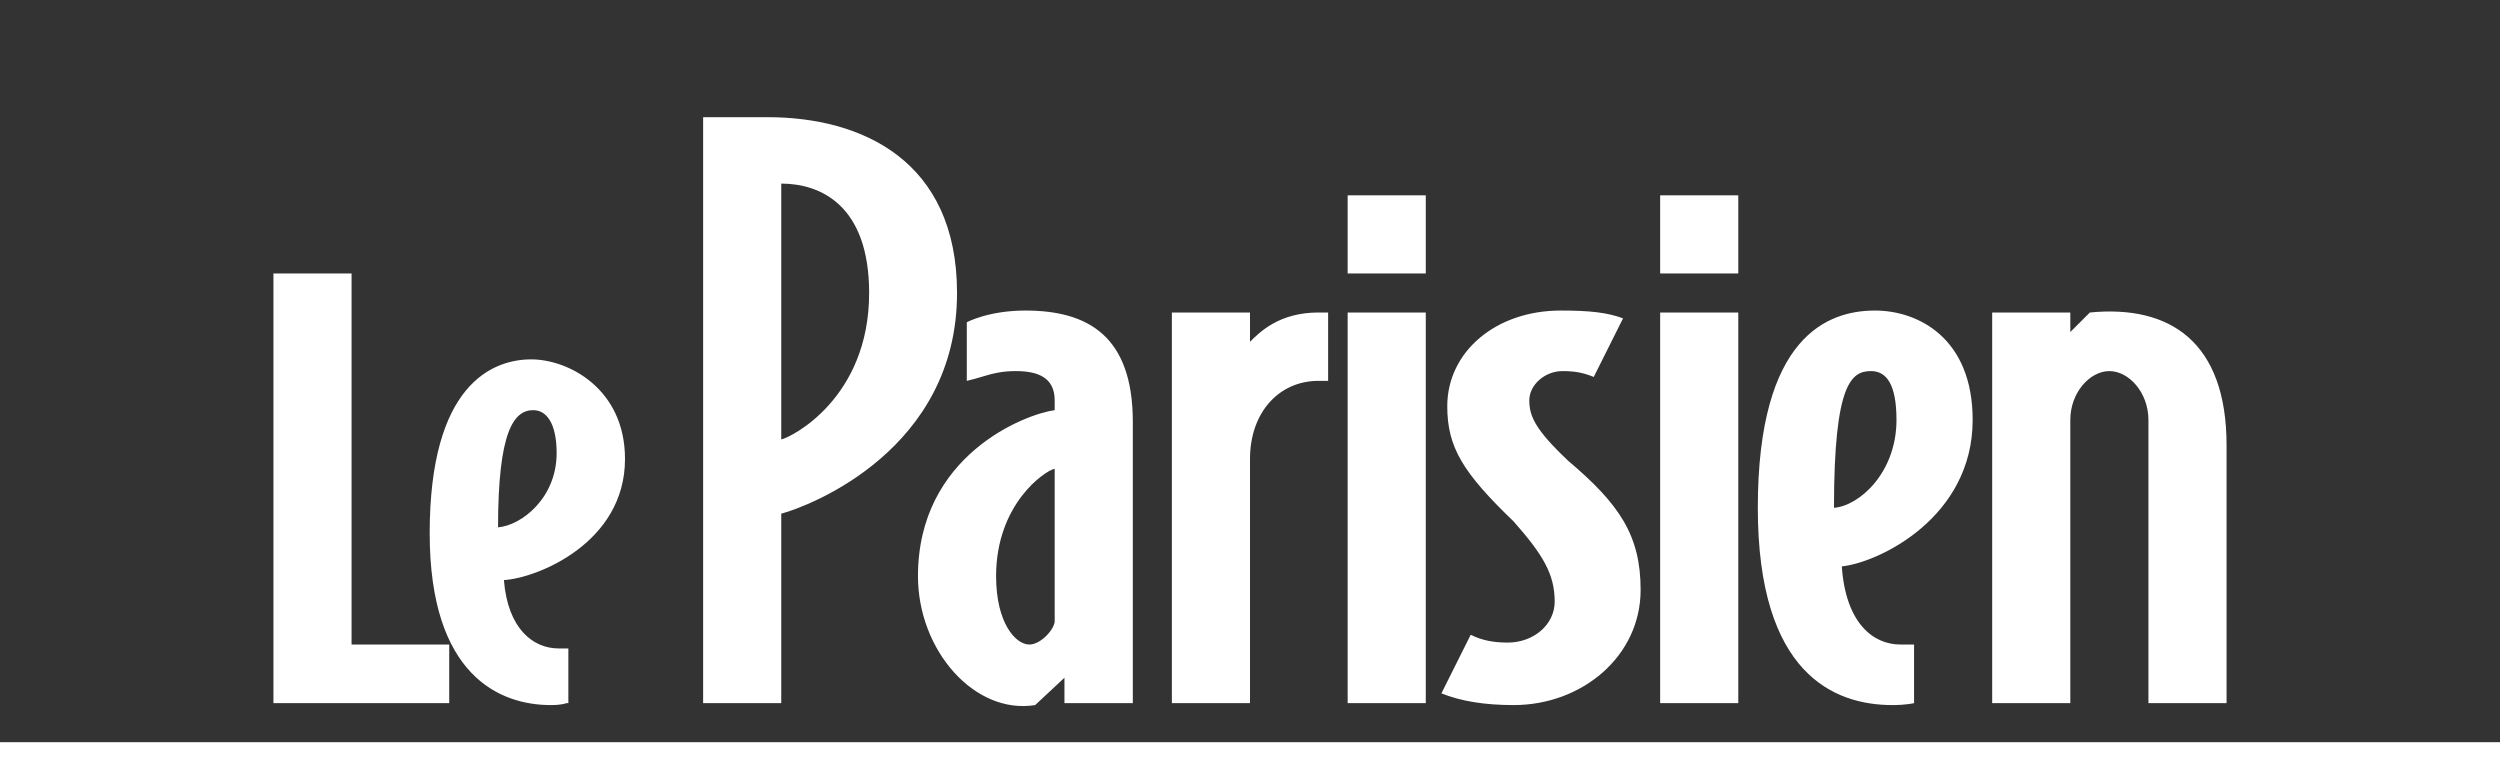
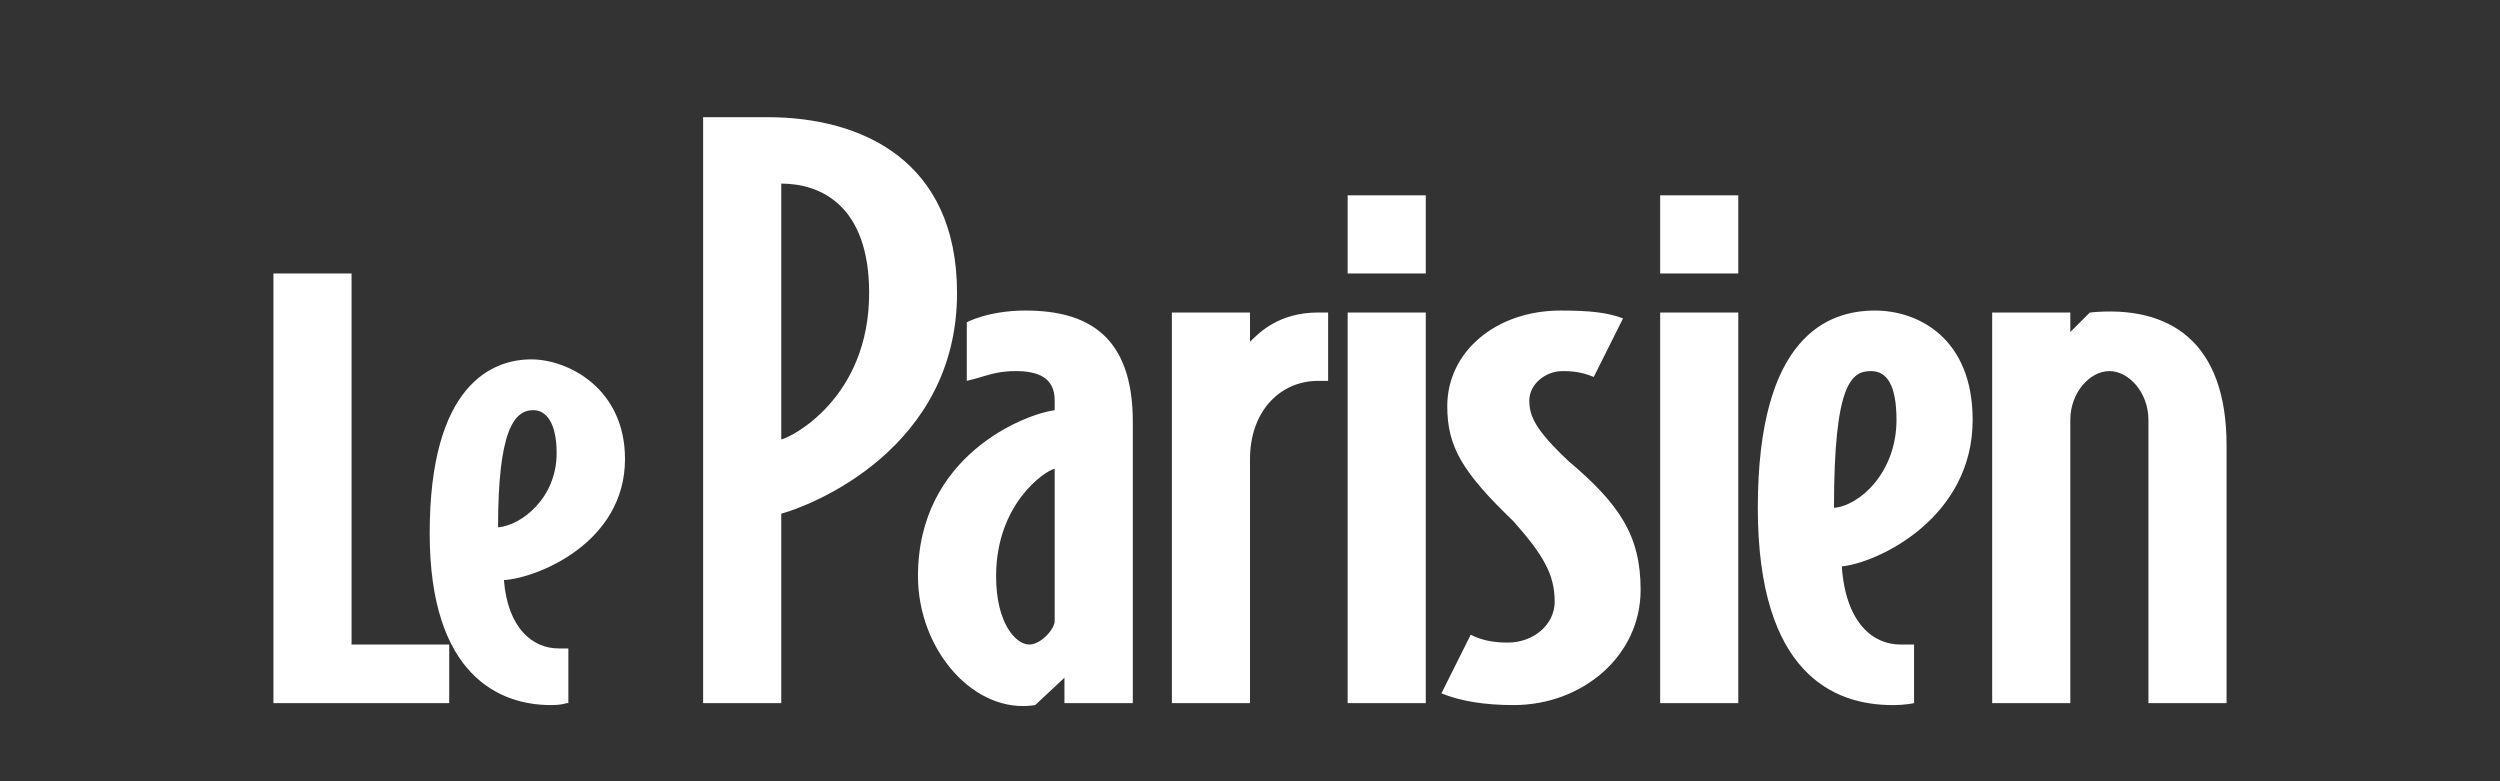
<svg xmlns="http://www.w3.org/2000/svg" width="192" height="60" viewBox="0 0 192 60" fill="none">
  <rect x="0" y="0" width="192" height="60" fill="#333333" stroke="none" />
-   <path d="M192 57H0V60H192V57Z" fill="white" />
  <path fill-rule="evenodd" clip-rule="evenodd" d="M73.5 22.5C73.5 34.5 62.25 38.85 60 39.45V54H54V9H58.95C66.15 9 73.5 12.3 73.5 22.5ZM66.75 22.5C66.75 15.75 63 14.1 60 14.1V33.75C60.75 33.6 66.75 30.6 66.75 22.5ZM21 21V54H34.5V49.5H27V21H21ZM42.3 54.15C43.2 54.15 43.5 54 43.5 54H43.65V49.8H42.9C40.95 49.8 39 48.3 38.7 44.55C41.25 44.4 48 41.7 48 35.25C48 29.85 43.65 27.6 40.8 27.6C37.8 27.6 33 29.55 33 40.95C33 51.9 38.4 54.15 42.3 54.15ZM42.75 34.8C42.75 38.25 40.05 40.35 38.25 40.5C38.25 33.15 39.45 31.5 40.95 31.5C42 31.5 42.75 32.55 42.75 34.8ZM81.75 54H87V32.4C87 25.8 83.55 23.85 78.75 23.85C75.9 23.85 74.25 24.75 74.25 24.75V29.25C74.674 29.156 75.039 29.047 75.391 28.941C76.16 28.712 76.868 28.5 78 28.5C79.65 28.5 81 28.95 81 30.75V31.5C78.75 31.8 70.5 34.95 70.5 44.25C70.5 49.95 74.85 54.9 79.5 54.15L81.75 52.05V54ZM76.5 44.25C76.5 38.7 80.25 36.15 81 36V47.7C81 48.3 79.95 49.5 79.05 49.5C78 49.5 76.5 47.85 76.5 44.25ZM101.25 29.25C98.25 29.25 96 31.65 96 35.25V54H90V24H96V26.25C96.75 25.5 98.25 24 101.25 24H102V29.25H101.25ZM103.5 15V21H109.5V15H103.5ZM109.5 24V54H103.5V24H109.5ZM126 45.3C126 50.4 121.5 54.15 116.25 54.15C114 54.15 112.2 53.85 110.7 53.25L112.95 48.75C113.85 49.2 114.75 49.35 115.8 49.35C117.75 49.35 119.4 48 119.4 46.2C119.4 44.1 118.5 42.6 116.25 40.05C112.35 36.3 111.15 34.35 111.15 31.2C111.15 27 114.9 23.85 119.85 23.85C122.1 23.85 123.45 24 124.65 24.45L122.4 28.95C121.65 28.65 121.05 28.5 120 28.5C118.65 28.5 117.45 29.55 117.45 30.75C117.45 31.95 117.9 33 120.45 35.4C124.35 38.7 126 41.1 126 45.3ZM127.5 15V21H133.5V15H127.5ZM127.5 24H133.5V54H127.5V24ZM151.5 32.25C151.5 39.75 144.3 43.2 141.45 43.5C141.75 47.85 143.85 49.5 145.95 49.5H147V54C147 54 146.4 54.15 145.35 54.15C140.85 54.15 135 51.75 135 39C135 25.8 140.4 23.85 144 23.85C147.3 23.85 151.5 25.95 151.5 32.25ZM140.85 39C142.8 38.85 145.65 36.3 145.65 32.25C145.65 29.55 144.9 28.5 143.7 28.5C142.2 28.5 140.85 29.4 140.85 39ZM171 34.2C171 26.25 166.65 23.399 160.5 24L159 25.5V24H153V53.999H159V32.249C159 30.15 160.5 28.5 162 28.5C163.5 28.5 165 30.15 165 32.249V53.999H171V34.2Z" fill="white" />
</svg>